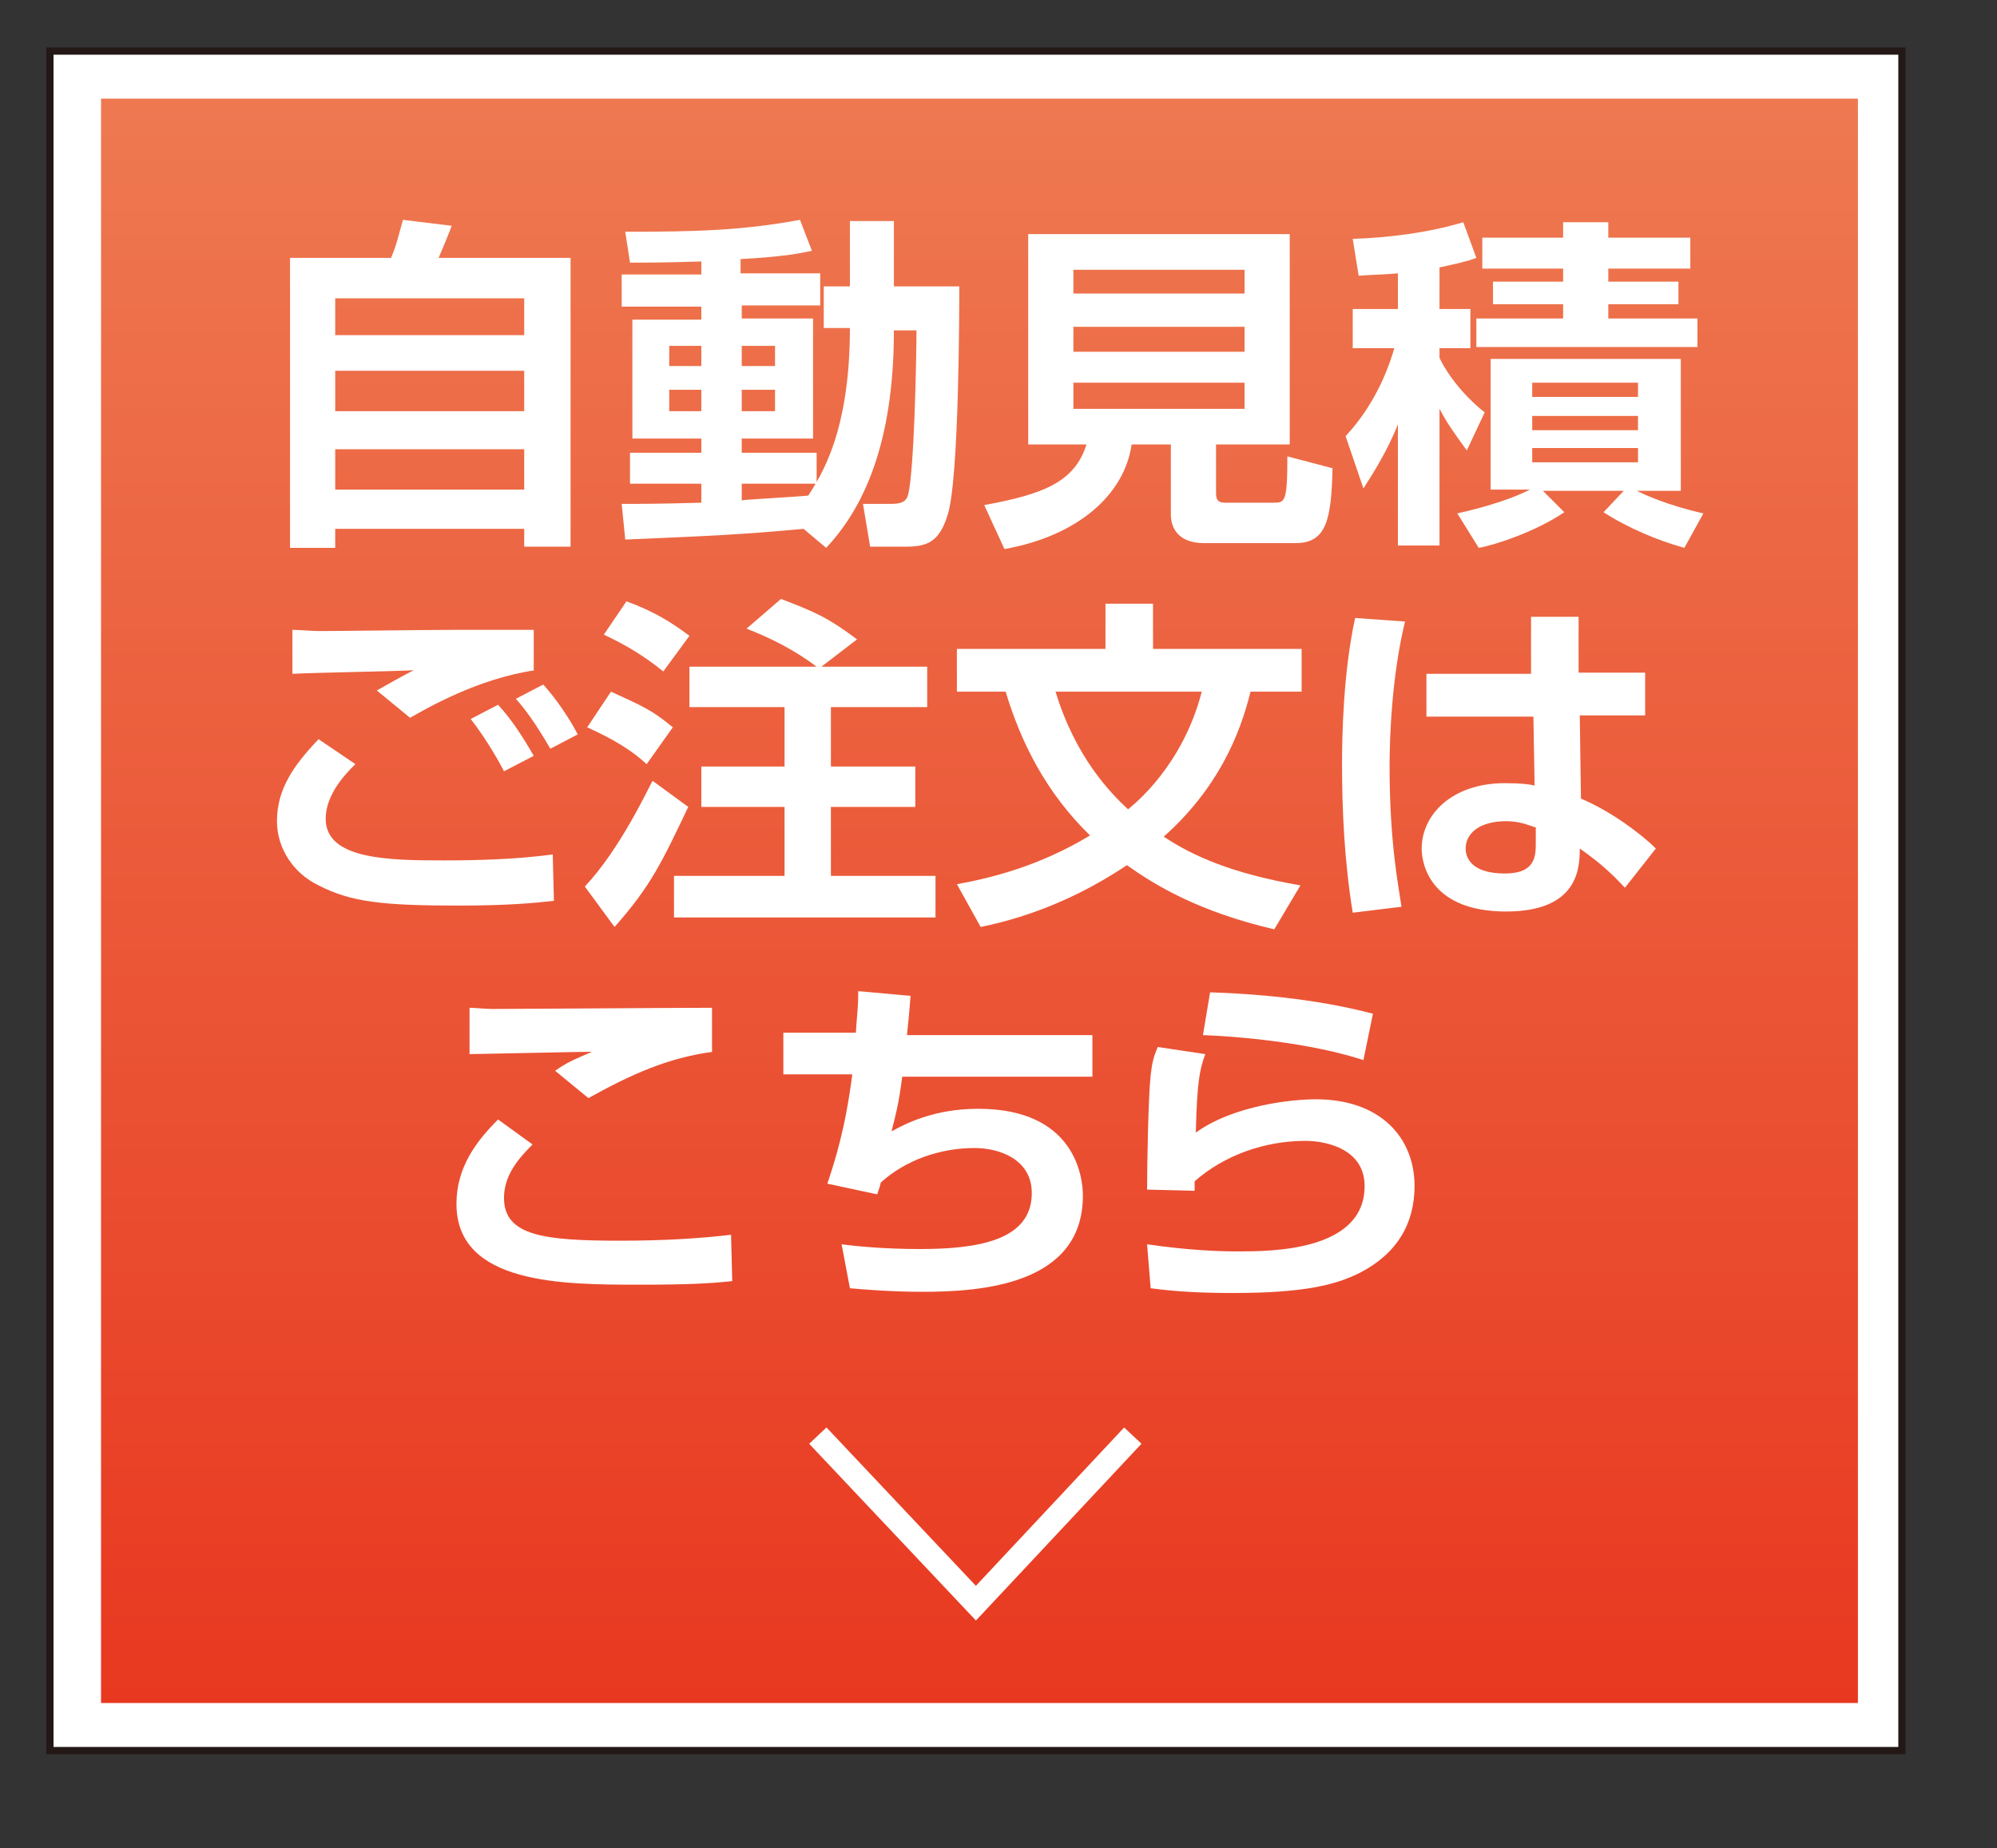
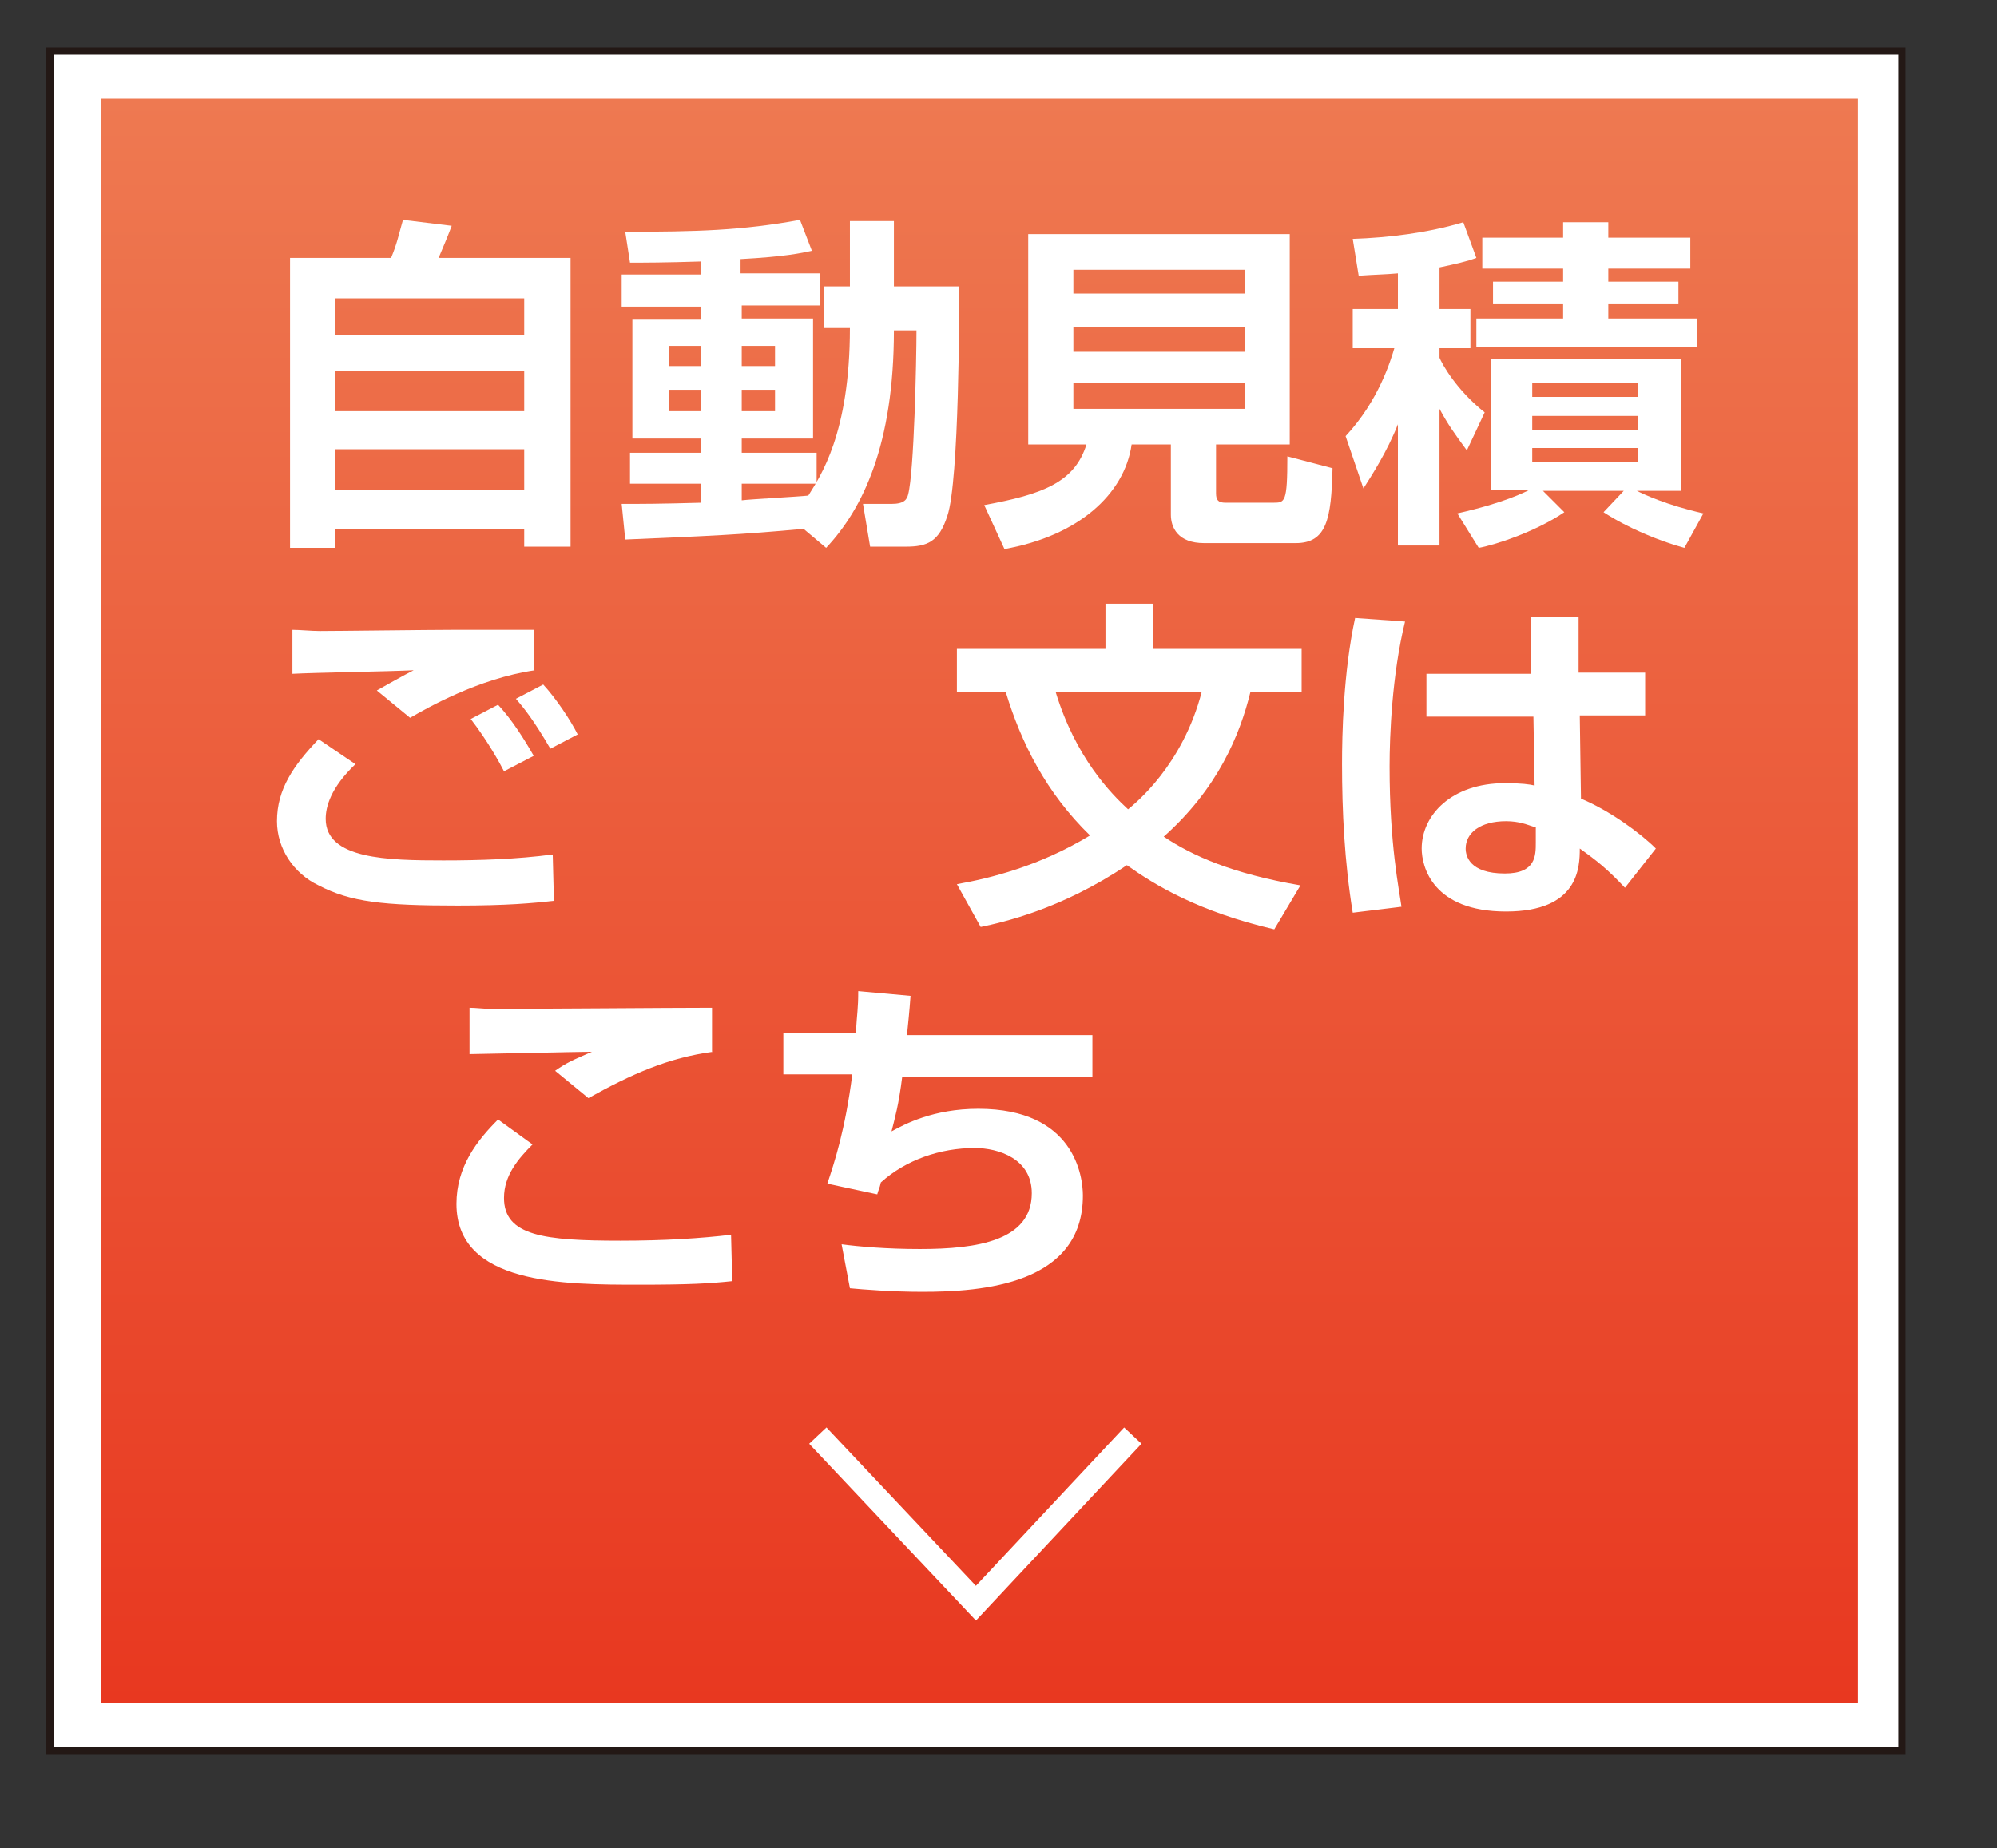
<svg xmlns="http://www.w3.org/2000/svg" xmlns:ns1="http://www.inkscape.org/namespaces/inkscape" xmlns:ns2="http://sodipodi.sourceforge.net/DTD/sodipodi-0.dtd" version="1.1" id="レイヤー_1" ns1:version="0.92.5 (2060ec1f9f, 2020-04-08)" ns2:docname="btn_bottomorder.svg" x="0px" y="0px" viewBox="0 0 168 155.5" style="enable-background:new 0 0 168 155.5;" xml:space="preserve">
  <rect x="0" y="0" width="168" height="155.5" fill="#333333" stroke="none" />
  <style type="text/css">
	.st0{fill:#FFFFFF;}
	.st1{fill:none;stroke:#231815;stroke-width:0.605;}
	.st2{fill:url(#rect876_00000152260878942978154520000009607938762446839969_);}
	.st3{fill:none;stroke:#FFFFFF;stroke-width:2;}
	.st4{enable-background:new    ;}
</style>
  <ns2:namedview bordercolor="#666666" borderopacity="1" gridtolerance="10" guidetolerance="10" id="namedview897" ns1:current-layer="レイヤー_1" ns1:cx="83.785915" ns1:cy="167.92992" ns1:pageopacity="0" ns1:pageshadow="2" ns1:window-height="737" ns1:window-maximized="1" ns1:window-width="1280" ns1:window-x="-8" ns1:window-y="-8" ns1:zoom="0.59" objecttolerance="10" pagecolor="#ffffff" showgrid="false">
	</ns2:namedview>
  <g id="g869_00000014605384339097948480000012649232075529763727_">
    <g id="g867_00000131326925052866462830000012219472451874997898_">
      <rect id="rect863_00000168831435534104801770000005654656546839321764_" x="4.2" y="4.3" class="st0" width="155.8" height="143" />
      <rect id="rect865_00000022558278363622857340000017174867379491172517_" x="4.2" y="4.3" class="st1" width="155.8" height="143" />
    </g>
  </g>
  <linearGradient id="rect876_00000174578301254903598350000011942066875263043714_" gradientUnits="userSpaceOnUse" x1="296.254" y1="-1115.994" x2="296.254" y2="-1250.994" gradientTransform="matrix(1 0 0 -1 -213.854 -1107.694)">
    <stop offset="0" style="stop-color:#EE7951" />
    <stop offset="1" style="stop-color:#E83820" />
  </linearGradient>
  <rect id="rect876_00000121980162503443694390000015747779651652066490_" x="8.5" y="8.3" style="fill:url(#rect876_00000174578301254903598350000011942066875263043714_);" width="147.8" height="135" />
  <polyline id="polyline878_00000045605817998807419210000013144496658270942380_" class="st3" points="95.3,120.8 82.1,134.9   68.8,120.8 " />
  <g class="st4">
    <path class="st0" d="M44.1,46.1v-1.6H28.2v1.6h-3.8V21.7h8.5c0.5-1.2,0.6-1.8,1-3.2L38,19c-0.3,0.8-0.8,2-1.1,2.7H48v24.3H44.1z    M28.2,25.1v3.1h15.9v-3.1H28.2z M28.2,31.2v3.4h15.9v-3.4H28.2z M28.2,37.8v3.4h15.9v-3.4H28.2z" />
    <path class="st0" d="M67.6,44.5c-5.4,0.5-8,0.6-15,0.9l-0.3-3c1.7,0,3.1,0,6.7-0.1v-1.6H53v-2.6H59v-1.2h-5.8V26.9H59v-1.1h-6.7   v-2.7H59V22c-3.1,0.1-4.8,0.1-6,0.1l-0.4-2.6c6,0,9.8-0.1,14.7-1l1,2.6c-0.9,0.2-2.3,0.5-6,0.7v1.2H69v2.7h-6.6v1.1h6v10.1h-6v1.2   h6.3v2.6h-6.3v1.4c0.8-0.1,4.7-0.3,5.6-0.4c1-1.6,3.5-5.2,3.5-14.1h-2.2v-3.5h2.2v-5.5h3.7v5.5h5.5c0,1.7,0,16.4-1,19.3   C79,45.6,78,46,76.2,46h-3l-0.6-3.6H75c1.1,0,1.3-0.4,1.4-0.8c0.5-1.9,0.7-11.3,0.7-13.8h-1.9c0,9.6-2.6,15-5.7,18.3L67.6,44.5z    M56.3,29.1v1.7H59v-1.7H56.3z M56.3,32.8v1.8H59v-1.8H56.3z M62.4,29.1v1.7h2.8v-1.7H62.4z M62.4,32.8v1.8h2.8v-1.8H62.4z" />
    <path class="st0" d="M98.5,37.4h-3.3c-0.6,4.2-4.5,7.7-10.7,8.8l-1.7-3.7c4.9-0.9,7.6-1.9,8.6-5.1h-4.9V19.7h22v17.7h-6.2v4.1   c0,0.6,0.2,0.8,0.8,0.8h4c1,0,1.2,0,1.2-3.9l3.8,1c-0.1,4.3-0.5,6.3-3.1,6.3h-7.7c-2.2,0-2.8-1.3-2.8-2.4V37.4z M90.3,22.7v2h14.4   v-2H90.3z M90.3,27.5v2.1h14.4v-2.1H90.3z M90.3,32.2v2.2h14.4v-2.2H90.3z" />
    <path class="st0" d="M117.6,23c-1.1,0.1-1.9,0.1-3.3,0.2l-0.5-3.1c3-0.1,6.3-0.5,9.3-1.4l1.1,3c-0.8,0.3-1.7,0.5-3.1,0.8V26h2.6   v3.3h-2.6v0.8c0.2,0.5,1.4,2.7,3.8,4.6l-1.5,3.2c-1.1-1.5-1.6-2.2-2.3-3.5v11.5h-3.5V35.7c-0.9,2.3-2.2,4.3-2.9,5.4l-1.5-4.4   c2.8-3,3.8-6.4,4.1-7.4h-3.5V26h3.8V23z M122.6,43.2c4-0.9,5.7-1.8,6.1-2h-3.3V30.2h16v11.1h-3.7c0.6,0.3,2.5,1.2,5.6,1.9l-1.6,2.9   c-2.2-0.6-4.8-1.7-6.8-3l1.7-1.8h-6.8l1.8,1.8c-2.5,1.7-6,2.8-7.2,3L122.6,43.2z M131.5,18.7h3.8V20h6.9v2.6h-6.9v1.1h5.9v1.9h-5.9   v1.2h7.5v2.4h-18.6v-2.4h7.3v-1.2h-5.9v-1.9h5.9v-1.1h-6.8V20h6.8V18.7z M128.9,32.2v1.2h8.9v-1.2H128.9z M128.9,35v1.2h8.9V35   H128.9z M128.9,37.7v1.2h8.9v-1.2H128.9z" />
  </g>
  <g class="st4">
    <path class="st0" d="M29.9,64.3c-2.1,2-2.5,3.6-2.5,4.6c0,3.4,5.2,3.5,9.9,3.5c3,0,6.2-0.1,9.2-0.5l0.1,3.9   c-1.8,0.2-3.9,0.4-8.1,0.4c-6.3,0-9-0.3-11.7-1.7c-2.1-1-3.5-3.1-3.5-5.4c0-2.7,1.4-4.7,3.5-6.9L29.9,64.3z M45,56.4   c-4.8,0.7-9.1,3.2-10.5,4l-2.8-2.3c0.7-0.4,2.3-1.3,3.1-1.7c-2,0.1-8.4,0.2-10.2,0.3V53c0.6,0,1.6,0.1,2.3,0.1   c1.5,0,9.3-0.1,11.1-0.1c1.7,0,5.3,0,6.9,0V56.4z M42.4,64.9c-0.3-0.6-1.4-2.6-2.8-4.4l2.3-1.2c1.2,1.3,2.2,2.9,3,4.3L42.4,64.9z    M46.3,63c-1.4-2.4-2.2-3.4-2.9-4.2l2.3-1.2c1.1,1.2,2.3,3,2.9,4.2L46.3,63z" />
-     <path class="st0" d="M57.9,67.9c-2.2,4.6-3.1,6.6-6.2,10.1l-2.5-3.4c3-3.2,5.3-8.2,5.7-8.9L57.9,67.9z M51.4,58.2   c2.6,1.2,3.4,1.5,5.2,3l-2.2,3.1c-1.3-1.2-2.8-2.1-5-3.1L51.4,58.2z M52.7,50.6c2.2,0.8,3.7,1.7,5.3,2.9l-2.2,3   c-1.6-1.3-3.1-2.2-5-3.1L52.7,50.6z M68.7,56.1c-1.7-1.3-3.8-2.4-5.9-3.2l2.9-2.5c2.9,1.1,4,1.6,6.4,3.4l-3,2.3H78v3.4h-8.1v5h7.1   v3.4h-7.1v5.8h8.8v3.5h-22v-3.5H66v-5.8h-7v-3.4h7v-5h-8v-3.4H68.7z" />
    <path class="st0" d="M80.5,58.2v-3.6H93v-3.8h4v3.8h12.5v3.6h-4.3c-0.9,3.7-2.8,8.2-7.3,12.2c2.4,1.6,5.7,3.1,11.5,4.1l-2.2,3.7   c-6.4-1.5-10-3.7-12.4-5.4c-5.5,3.7-10.4,4.8-12.3,5.2l-2-3.6c2.8-0.5,6.9-1.5,11.2-4.1c-3.7-3.6-5.8-7.8-7.1-12.1H80.5z    M88.8,58.2c1.7,5.6,4.7,8.6,6.1,9.9c0.6-0.5,4.6-3.7,6.2-9.9H88.8z" />
    <path class="st0" d="M118.2,52.3c-1.1,4.5-1.3,9.6-1.3,12.2c0,6.6,0.8,10.3,1,11.8l-4.1,0.5c-0.7-4.3-0.9-8.6-0.9-12.5   c0-2.4,0.1-7.7,1.1-12.3L118.2,52.3z M128.8,56.6v-4.7h4v4.7h5.6v3.6h-5.5l0.1,7c2.4,1,5,2.9,6.3,4.2l-2.6,3.3   c-1.5-1.6-2.4-2.3-3.8-3.3c0,1.6-0.1,5.3-6.2,5.3c-6.2,0-7.1-3.8-7.1-5.3c0-2.8,2.5-5.5,7-5.5c1.4,0,2.1,0.1,2.5,0.2l-0.1-5.8H120   v-3.6H128.8z M129.1,69.6c-0.6-0.2-1.3-0.5-2.4-0.5c-2.2,0-3.4,1-3.4,2.3c0,0.6,0.3,2.1,3.3,2.1c2.6,0,2.6-1.5,2.6-2.6V69.6z" />
  </g>
  <g class="st4">
    <path class="st0" d="M44.8,96.3c-1.2,1.2-2.4,2.6-2.4,4.5c0,3.2,3.4,3.6,9.8,3.6c3.7,0,6.8-0.2,9.3-0.5l0.1,3.9   c-1.9,0.2-3.6,0.3-7.8,0.3c-6.4,0-15.4,0-15.4-6.8c0-3.1,1.7-5.3,3.5-7.1L44.8,96.3z M60,88.5c-3.8,0.5-6.9,1.9-10.5,3.9l-2.8-2.3   c1-0.7,1.5-0.9,3.1-1.6c-0.9,0-9.7,0.2-10.3,0.2l0-3.9c0.5,0,1.3,0.1,1.9,0.1c2.3,0,15.3-0.1,18.5-0.1V88.5z" />
    <path class="st0" d="M76.6,83.8c-0.1,1.4-0.2,2.3-0.3,3.3h15.6v3.5h-16c-0.3,2.4-0.6,3.4-0.9,4.6c1.1-0.6,3.5-1.9,7.3-1.9   c8.1,0,8.8,5.7,8.8,7.3c0,7.5-8.5,8.1-13.5,8.1c-2.6,0-5-0.2-6.1-0.3l-0.7-3.7c1.5,0.2,3.8,0.4,6.6,0.4c4.8,0,9.4-0.7,9.4-4.7   c0-2.9-2.8-3.8-4.8-3.8c-2.9,0-5.8,1-7.9,2.9c-0.1,0.5-0.2,0.6-0.3,1l-4.2-0.9c0.6-1.8,1.5-4.5,2.1-9.2h-5.8v-3.5H72   c0.1-1.7,0.2-2,0.2-3.5L76.6,83.8z" />
-     <path class="st0" d="M101.4,88.7c-0.5,1.3-0.7,2.5-0.8,6.6c3.2-2.3,8.1-2.8,10.1-2.8c5.4,0,8.3,3.2,8.3,7.3c0,3.2-1.5,5.7-4.6,7.3   c-2,1-4.6,1.7-10.7,1.7c-2.4,0-4.7-0.1-6.9-0.4l-0.3-3.7c3.4,0.5,6,0.6,7.6,0.6c2.8,0,10.7,0,10.7-5.5c0-3-3-3.8-5-3.8   c-3.4,0-6.8,1.2-9.3,3.4c0,0.3,0,0.5,0,0.8l-4-0.1c0-2,0.1-7.8,0.3-9.6c0.1-0.9,0.2-1.5,0.6-2.4L101.4,88.7z M114.7,89.2   c-4.6-1.5-10.7-2-13.5-2.1l0.6-3.6c3.4,0.1,8.8,0.5,13.7,1.8L114.7,89.2z" />
  </g>
</svg>